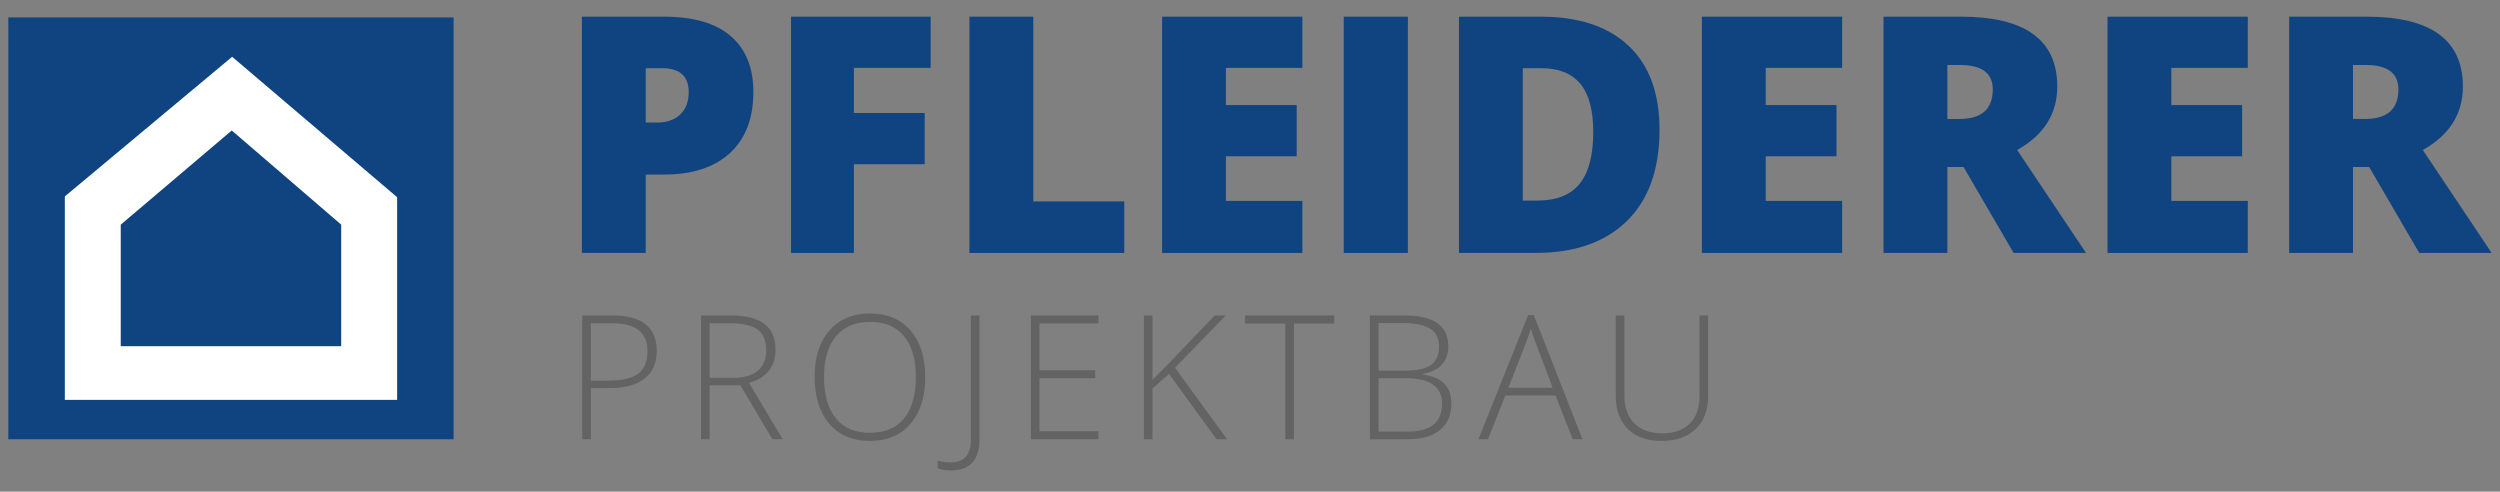
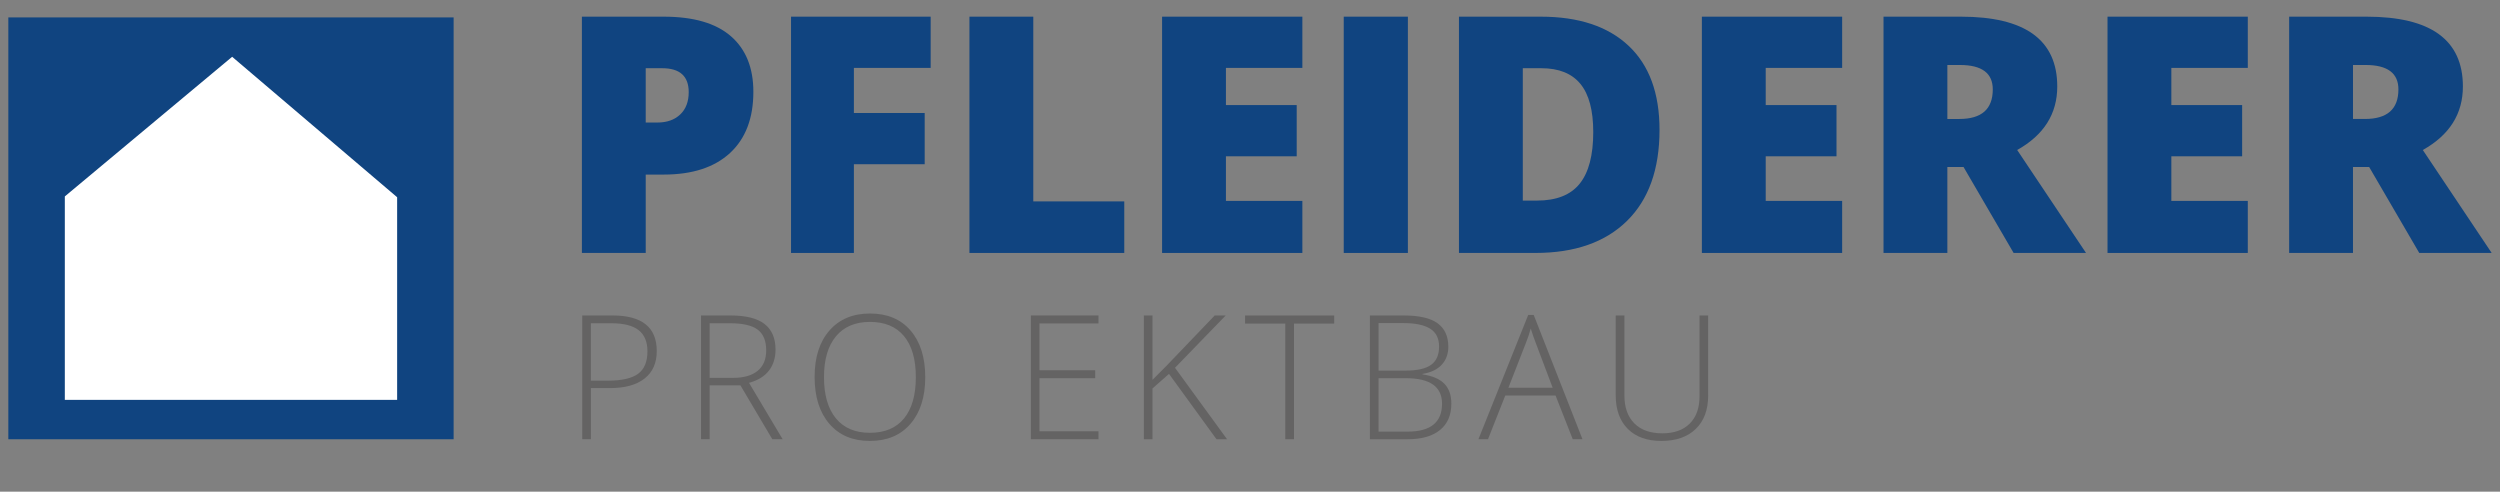
<svg xmlns="http://www.w3.org/2000/svg" id="a" width="300" height="59" viewBox="0 0 300 59">
  <rect x="0" y="0" width="300" height="59" fill="#808080" stroke="none" />
  <path d="m87.708,4.347c-1.798-1.564-4.486-2.347-8.068-2.347h-9.813v28.354h7.661v-9.405h2.152c3.44,0,6.093-.864,7.962-2.59,1.868-1.726,2.802-4.173,2.802-7.34h0c0-2.883-.898-5.107-2.695-6.672Zm-6.08,9.386c-.678.648-1.592.971-2.744.971h-1.397v-6.517h1.978c2.12,0,3.181.957,3.181,2.871,0,1.137-.338,2.029-1.018,2.675Z" style="fill:#104480;" />
  <polygon points="94.923 30.354 102.467 30.354 102.467 19.707 110.962 19.707 110.962 13.559 102.467 13.559 102.467 8.148 111.679 8.148 111.679 2 94.923 2 94.923 30.354" style="fill:#104480;" />
  <polygon points="123.994 2 116.333 2 116.333 30.354 134.913 30.354 134.913 24.167 123.994 24.167 123.994 2" style="fill:#104480;" />
  <polygon points="139.45 30.354 156.284 30.354 156.284 24.109 147.111 24.109 147.111 18.756 155.604 18.756 155.604 12.609 147.111 12.609 147.111 8.148 156.284 8.148 156.284 2 139.45 2 139.45 30.354" style="fill:#104480;" />
  <rect x="161.248" y="2" width="7.698" height="28.354" style="fill:#104480;" />
  <path d="m184.889,2h-9.814v28.353h9.173c4.72,0,8.382-1.28,10.987-3.84,2.605-2.56,3.908-6.206,3.908-10.938,0-4.396-1.239-7.757-3.714-10.083-2.476-2.328-5.99-3.492-10.54-3.492Zm4.675,20.043c-1.086,1.352-2.794,2.027-5.121,2.027h-1.707v-15.883h2.23c2.094,0,3.656.627,4.684,1.881,1.028,1.253,1.541,3.18,1.541,5.779h0c0,2.78-.542,4.846-1.628,6.196Z" style="fill:#104480;" />
  <polygon points="204.224 30.354 221.058 30.354 221.058 24.109 211.885 24.109 211.885 18.756 220.38 18.756 220.38 12.609 211.885 12.609 211.885 8.148 221.058 8.148 221.058 2 204.224 2 204.224 30.354" style="fill:#104480;" />
  <path d="m246.871,10.378c0-5.585-3.854-8.378-11.559-8.378h-9.29v28.354h7.661v-10.317h1.939l6.012,10.317h8.689l-8.262-12.354c3.206-1.797,4.81-4.337,4.81-7.622Zm-11.753,3.898h-1.434v-6.477h1.512c2.624,0,3.937.977,3.937,2.929,0,2.365-1.339,3.548-4.015,3.548Z" style="fill:#104480;" />
  <polygon points="252.901 30.354 269.735 30.354 269.735 24.109 260.562 24.109 260.562 18.756 269.057 18.756 269.057 12.609 260.562 12.609 260.562 8.148 269.735 8.148 269.735 2 252.901 2 252.901 30.354" style="fill:#104480;" />
-   <path d="m290.737,18c3.207-1.797,4.81-4.337,4.81-7.622,0-5.585-3.853-8.378-11.558-8.378h-9.291v28.354h7.661v-10.317h1.939l6.013,10.317h8.689l-8.263-12.354Zm-6.943-3.724h-1.435v-6.477h1.513c2.625,0,3.938.977,3.938,2.929,0,2.365-1.34,3.548-4.016,3.548Z" style="fill:#104480;" />
+   <path d="m290.737,18c3.207-1.797,4.81-4.337,4.81-7.622,0-5.585-3.853-8.378-11.558-8.378h-9.291v28.354h7.661v-10.317h1.939l6.013,10.317h8.689Zm-6.943-3.724h-1.435v-6.477h1.513c2.625,0,3.938.977,3.938,2.929,0,2.365-1.34,3.548-4.016,3.548Z" style="fill:#104480;" />
  <path d="m73.507,37.856h-3.636v14.852h1.035v-6.136h2.297c1.788,0,3.17-.382,4.145-1.148.975-.766,1.463-1.865,1.463-3.301h0c0-2.845-1.767-4.267-5.303-4.267Zm3.068,6.995c-.744.552-1.954.827-3.626.827h-2.043s0-6.887,0-6.887h2.459c1.477,0,2.567.276,3.272.828.704.552,1.056,1.4,1.056,2.544,0,1.24-.372,2.136-1.118,2.688Z" style="fill:#646363;" />
  <path d="m92.276,44.47c.524-.684.787-1.524.787-2.52,0-1.368-.441-2.392-1.321-3.073-.881-.681-2.241-1.021-4.085-1.021h-3.534v14.852h1.035v-6.471h.002s3.688,0,3.688,0l3.83,6.471h1.239l-4.033-6.766c1.07-.298,1.868-.789,2.392-1.473Zm-4.284.873h-2.835v-6.552h2.459c1.531,0,2.635.258,3.312.773.677.514,1.016,1.337,1.016,2.468,0,1.09-.345,1.915-1.036,2.474-.69.558-1.663.837-2.916.837Z" style="fill:#646363;" />
  <path d="m104.406,37.622c-2.059,0-3.683.68-4.871,2.037-1.188,1.358-1.783,3.213-1.783,5.583s.59,4.241,1.768,5.613c1.178,1.372,2.794,2.057,4.866,2.057s3.697-.686,4.875-2.057c1.179-1.372,1.768-3.236,1.768-5.593s-.586-4.228-1.757-5.592c-1.172-1.365-2.794-2.048-4.866-2.048Zm4.078,12.588c-.944,1.152-2.31,1.727-4.098,1.727-1.775,0-3.136-.581-4.085-1.743-.949-1.162-1.422-2.805-1.422-4.932h0c0-2.12.479-3.754,1.437-4.906.958-1.152,2.314-1.727,4.089-1.727s3.134.57,4.078,1.711c.945,1.142,1.417,2.775,1.417,4.922s-.472,3.796-1.417,4.948Z" style="fill:#646363;" />
-   <path d="m116.502,52.809c0,1.788-.82,2.682-2.459,2.682-.48,0-.986-.067-1.513-.203v.894c.4.183.911.274,1.533.274,2.317,0,3.475-1.249,3.475-3.748v-14.852h-1.036v14.953Z" style="fill:#646363;" />
  <polygon points="123.702 52.708 131.819 52.708 131.819 52.707 131.819 51.752 124.738 51.752 124.738 45.383 131.422 45.383 131.422 44.428 124.738 44.428 124.738 38.811 131.819 38.811 131.819 37.856 123.702 37.856 123.702 52.708" style="fill:#646363;" />
  <polygon points="147.085 37.856 145.765 37.856 139.945 43.931 138.299 45.577 138.299 37.856 137.263 37.856 137.263 52.708 138.299 52.708 138.299 46.613 140.28 44.865 145.979 52.708 147.247 52.708 141 44.134 147.085 37.856" style="fill:#646363;" />
  <polygon points="149.407 38.832 154.234 38.832 154.234 52.708 155.28 52.708 155.28 38.832 160.104 38.832 160.104 37.857 149.407 37.857 149.407 38.832" style="fill:#646363;" />
  <path d="m170.708,44.927v-.061c1.009-.162,1.777-.53,2.301-1.102.526-.572.789-1.288.789-2.149,0-1.259-.431-2.201-1.291-2.824-.86-.623-2.207-.934-4.043-.934h-4.074v14.852h4.551c1.666,0,2.953-.368,3.86-1.107s1.36-1.792,1.36-3.16c0-1.023-.279-1.82-.837-2.392-.558-.572-1.43-.946-2.616-1.123Zm-5.281-6.156h2.996c1.416,0,2.481.224,3.195.671.714.446,1.072,1.165,1.072,2.153s-.317,1.715-.95,2.179c-.634.464-1.647.696-3.042.696h-3.271v-5.699Zm3.493,13.023h-3.494v-6.41h3.272c2.899,0,4.347,1.019,4.347,3.057,0,2.236-1.375,3.353-4.125,3.353Z" style="fill:#646363;" />
  <path d="m183.385,37.795l-5.973,14.913h1.148l2.072-5.242h6.036l2.062,5.242h1.168l-5.852-14.913h-.661Zm2.936,8.737h-5.313l2.083-5.334c.216-.528.416-1.117.599-1.767.237.745.441,1.327.61,1.747l2.021,5.354Z" style="fill:#646363;" />
  <path d="m204.978,37.857h-1.036v9.712c0,1.388-.388,2.473-1.168,3.255-.779.783-1.876,1.174-3.292,1.174-1.449,0-2.571-.398-3.362-1.194-.791-.796-1.189-1.908-1.189-3.337v-9.61h-1.046v9.569c0,1.727.483,3.073,1.448,4.038s2.308,1.448,4.028,1.448c1.767,0,3.147-.481,4.135-1.443.989-.961,1.483-2.295,1.483-4.002v-9.61h0Z" style="fill:#646363;" />
  <rect x="1" y="2.09" width="53.435" height="50.621" style="fill:#104480;" />
  <polygon points="27.858 6.814 7.779 23.57 7.779 47.988 47.656 47.988 47.656 23.667 27.858 6.814" style="fill:#fff;" />
-   <polygon points="14.488 26.959 14.488 41.544 40.946 41.544 40.946 26.959 27.811 15.657 14.488 26.959" style="fill:#104480;" />
</svg>